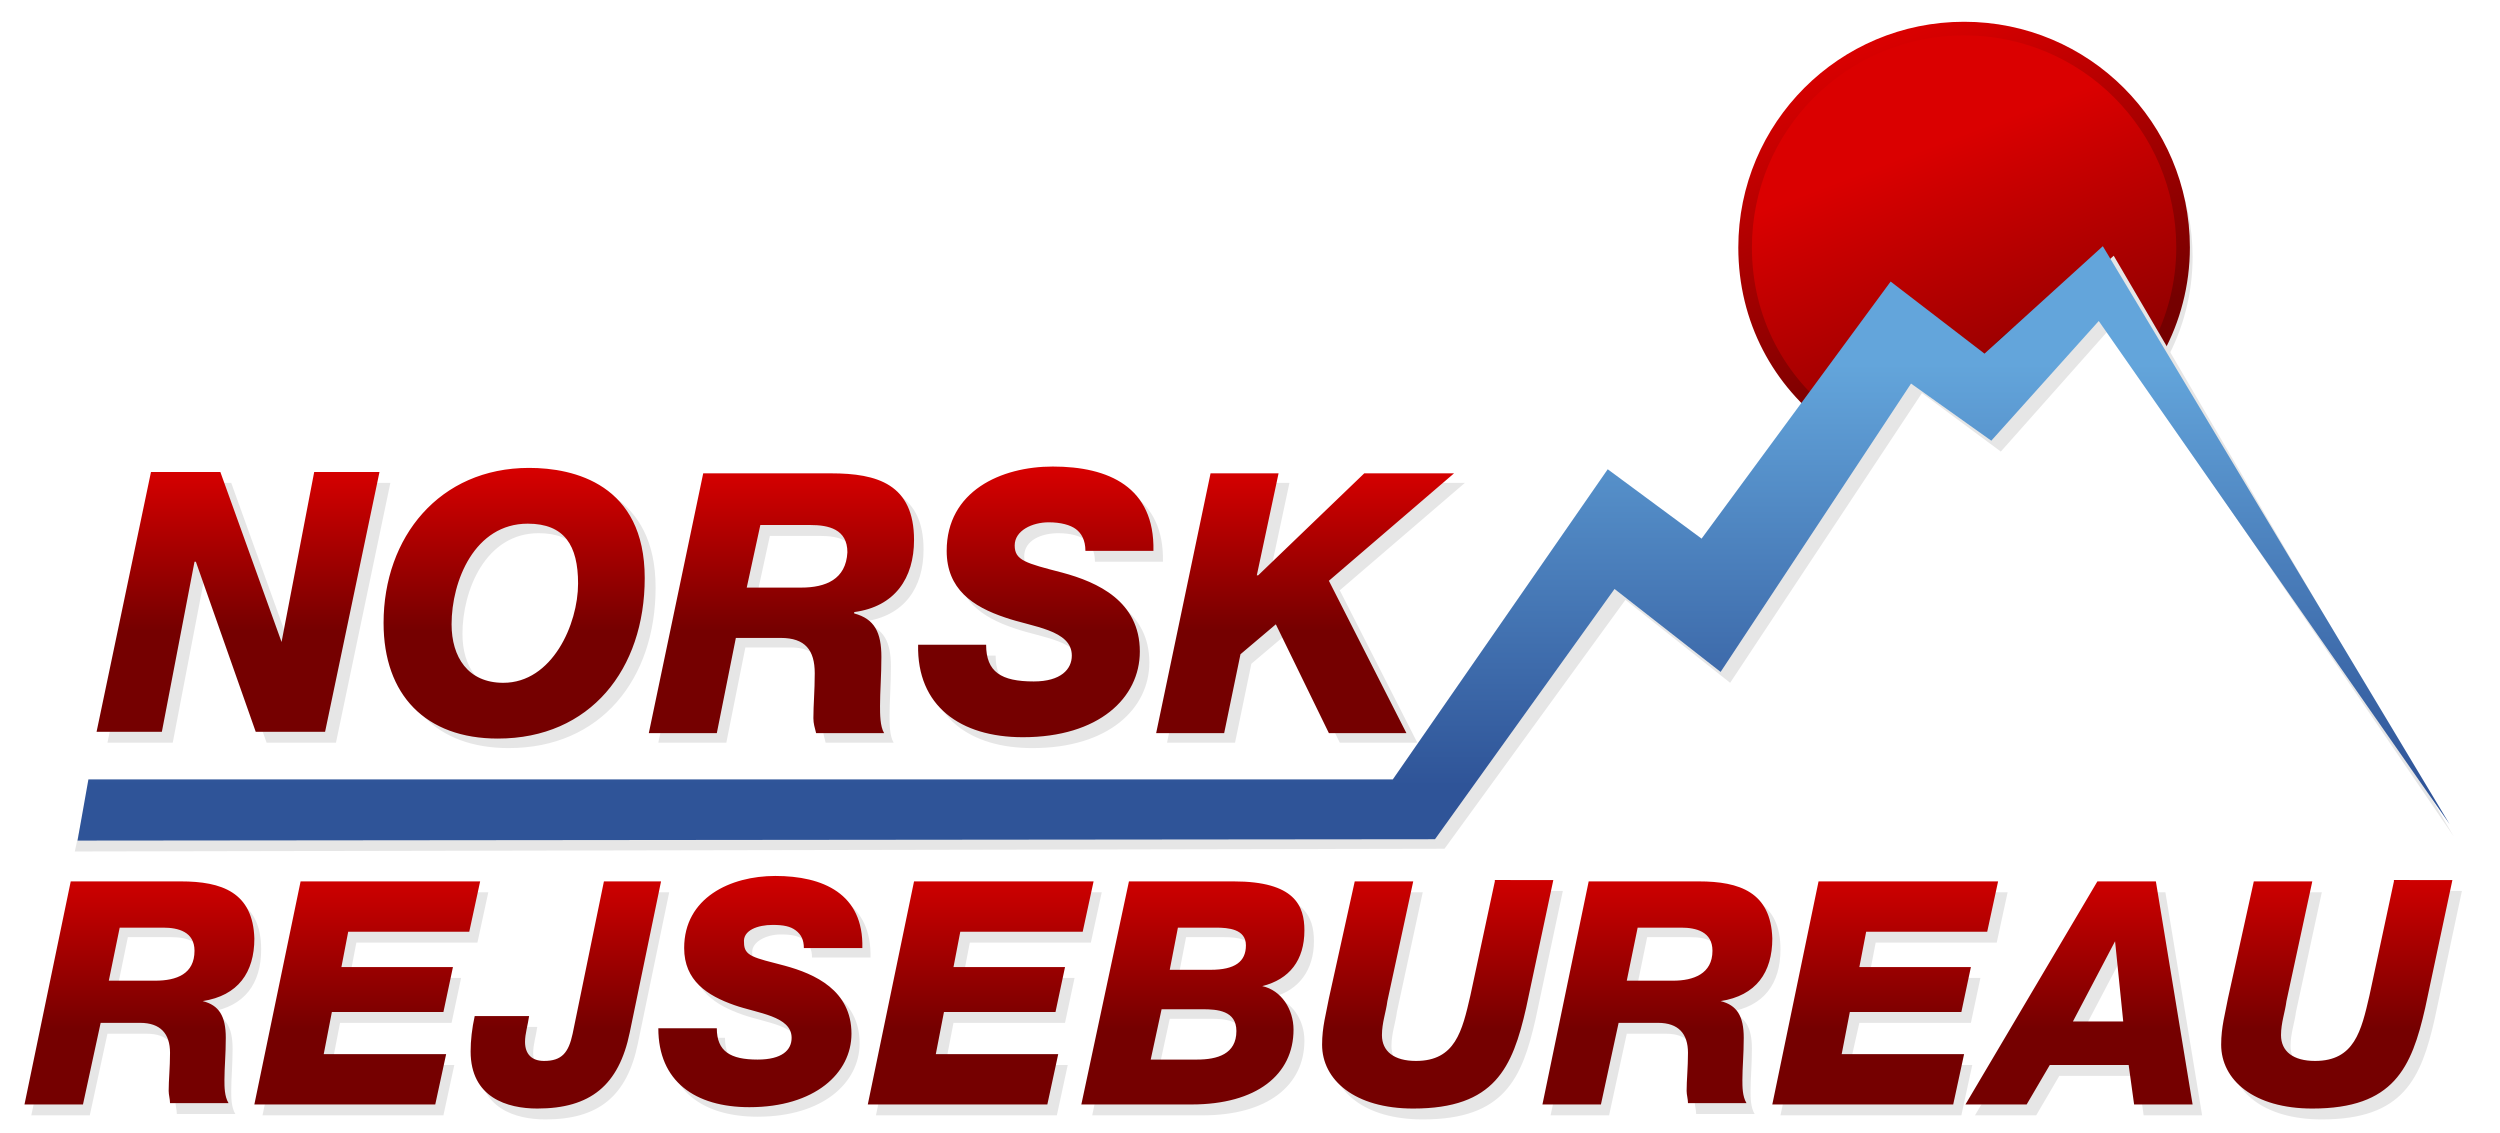
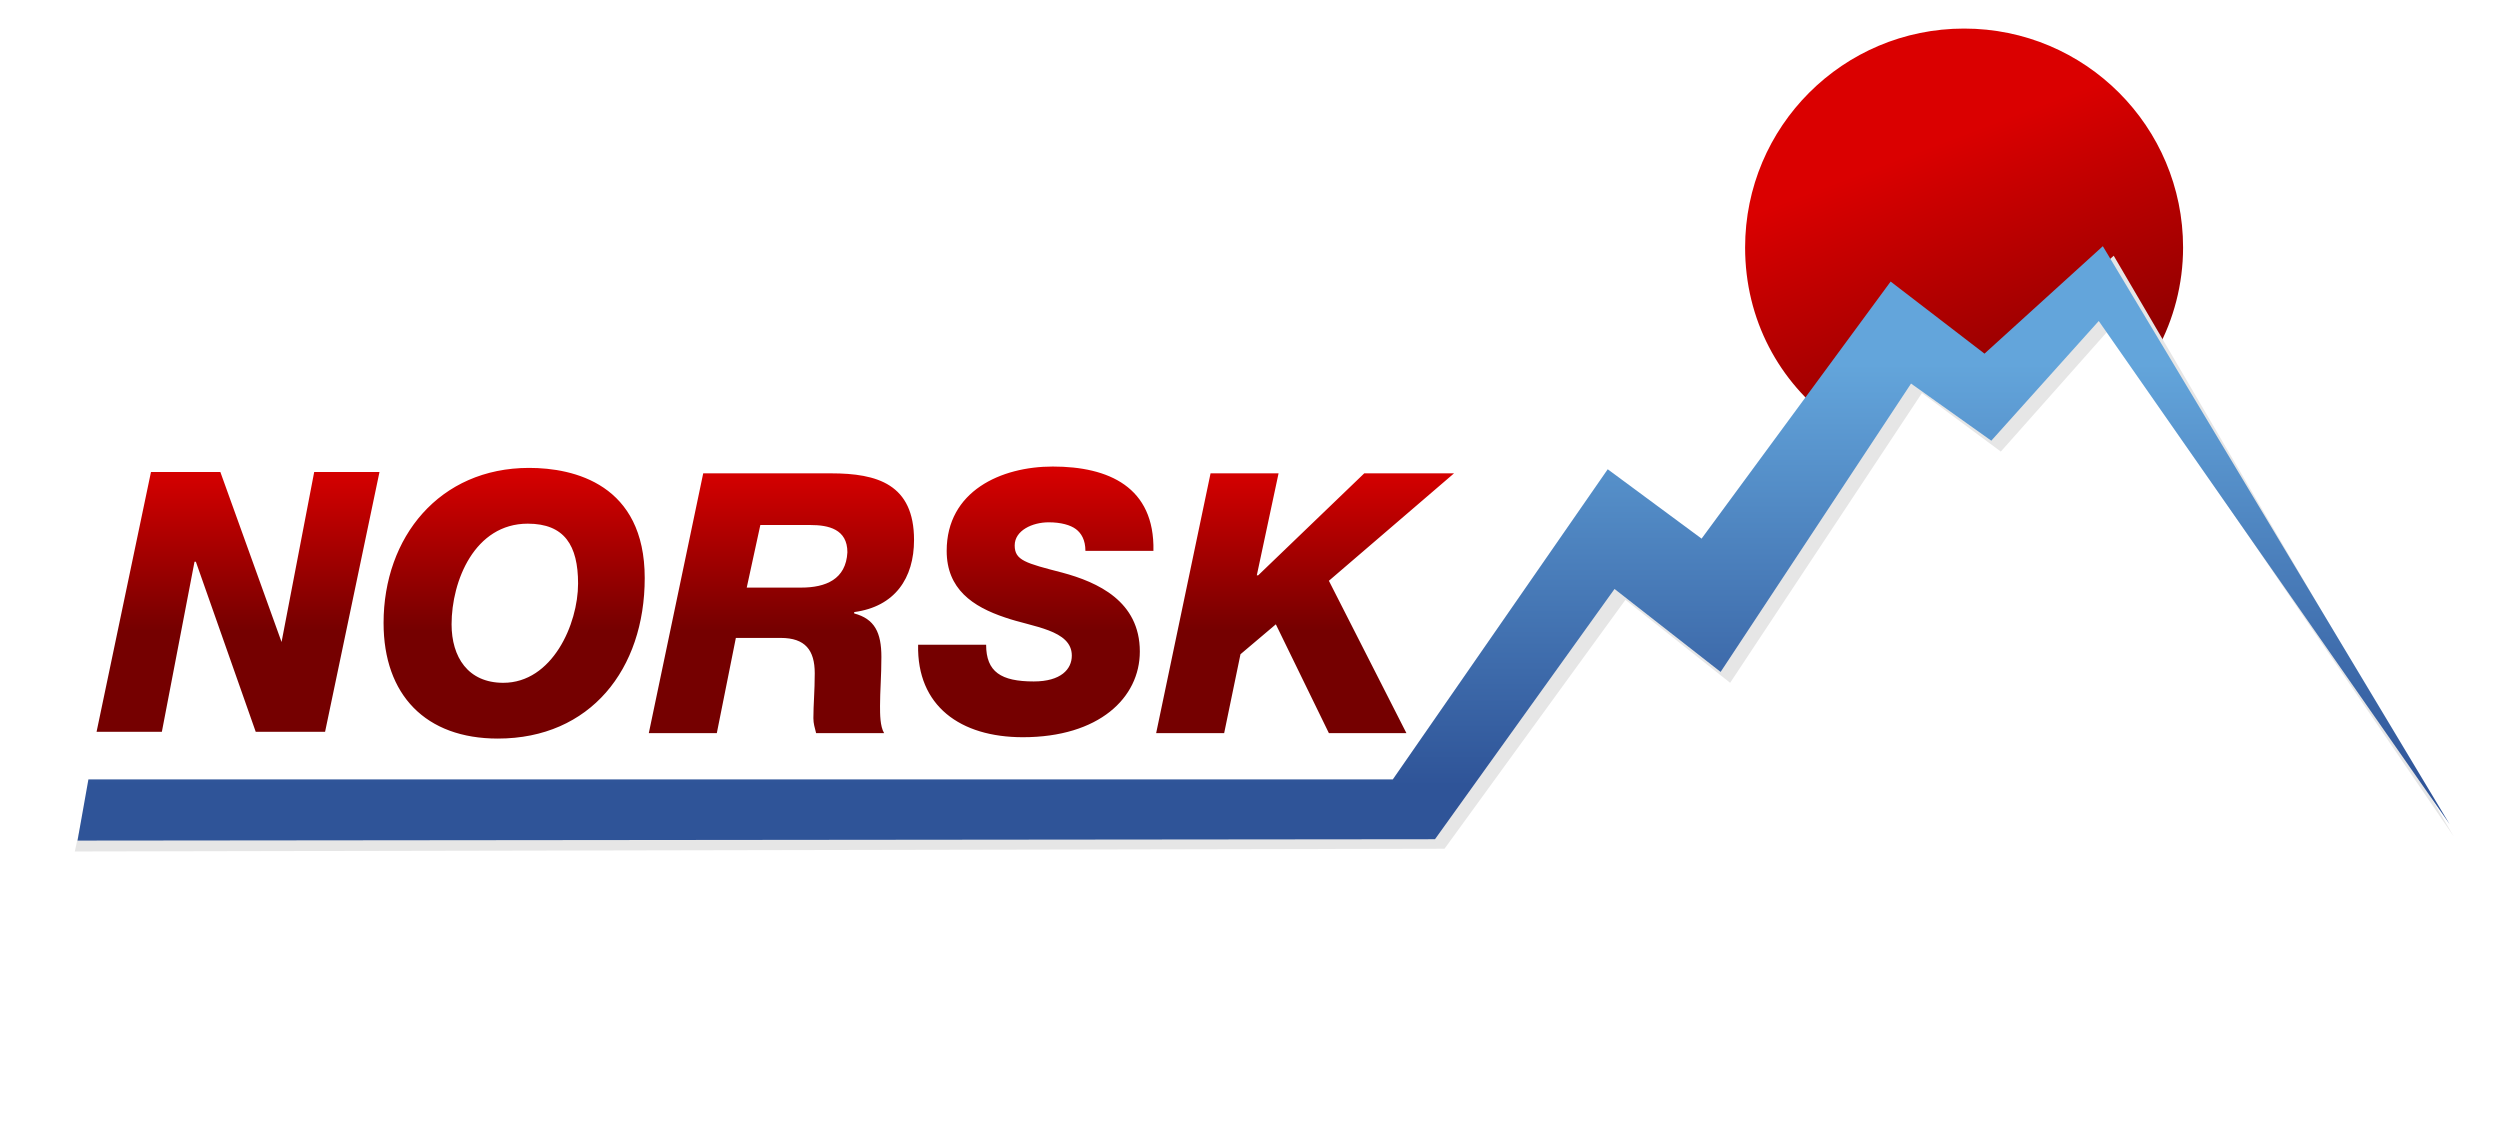
<svg xmlns="http://www.w3.org/2000/svg" version="1.1" id="Layer_1" x="0px" y="0px" viewBox="0 0 183.8 83.3" style="enable-background:new 0 0 183.8 83.3;" xml:space="preserve">
-   <path style="fill:#E6E6E6;" d="M153.5,24c2.5,0,4.5,1,5.8,2.4c1.2-2.2,1.9-4.8,1.9-7.5c0-8.9-7.2-16.1-16.1-16.1c-8.9,0-16.1,7.2-16.1,16.1  c0,5.3,2.5,9.9,6.5,12.8c1.1-2.6,3.5-4.6,7.2-4.6c1.5,0,2.8,0.3,3.9,0.9C147.8,25.8,150.1,24,153.5,24z" />
  <linearGradient id="SVGID_1_" gradientUnits="userSpaceOnUse" x1="141.609" y1="10.878" x2="152.22" y2="38.876">
    <stop offset="0" style="stop-color:#DA0000" />
    <stop offset="0.866" style="stop-color:#750000" />
  </linearGradient>
  <path style="fill:url(#SVGID_1_);" d="M152.8,23.3c2.5,0,4.5,1,5.8,2.4c1.2-2.2,1.9-4.8,1.9-7.5c0-8.9-7.2-16.1-16.1-16.1c-8.9,0-16.1,7.2-16.1,16.1  c0,5.3,2.5,9.9,6.5,12.8c1.1-2.6,3.5-4.6,7.2-4.6c1.5,0,2.8,0.3,3.9,0.9C147,25,149.3,23.3,152.8,23.3z" />
  <linearGradient id="SVGID_2_" gradientUnits="userSpaceOnUse" x1="138.512" y1="2.704" x2="148.946" y2="30.239">
    <stop offset="0" style="stop-color:#DA0000" />
    <stop offset="0.866" style="stop-color:#750000" />
  </linearGradient>
-   <path style="fill:none;stroke:url(#SVGID_2_);stroke-miterlimit:10;" d="M152.8,23.3c2.5,0,4.5,1,5.8,2.4c1.2-2.2,1.9-4.8,1.9-7.5c0-8.9-7.2-16.1-16.1-16.1c-8.9,0-16.1,7.2-16.1,16.1  c0,5.3,2.5,9.9,6.5,12.8c1.1-2.6,3.5-4.6,7.2-4.6c1.5,0,2.8,0.3,3.9,0.9C147,25,149.3,23.3,152.8,23.3z" />
  <g>
-     <path style="fill:#E6E6E6;" d="M21.5,48L21.5,48L17,35.5h-5.1l-4,19.1h4.8l2.4-12.5h0.1l4.4,12.5h5.1l4-19.1h-4.8L21.5,48z M39.7,35.1   c-6.6,0-10.7,5.1-10.7,11.4c0,5.3,3.1,8.5,8.4,8.5c6.8,0,10.8-5.1,10.8-11.8C48.2,36.3,43,35.1,39.7,35.1z M37.8,50.9   c-2.6,0-3.8-1.9-3.8-4.3c0-3.2,1.7-7.4,5.6-7.4c2.7,0,3.7,1.6,3.7,4.4C43.2,46.6,41.4,50.9,37.8,50.9z M61.8,35.5h-9.4l-4,19.1h5   l1.4-7h3.3c1.8,0,2.5,0.9,2.5,2.6c0,1.3-0.1,2.3-0.1,3.3c0,0.4,0.1,0.7,0.2,1.1h5c-0.3-0.5-0.3-1.4-0.3-2c0-1.1,0.1-2.2,0.1-3.6   c0-1.8-0.5-2.8-2-3.2v-0.1c3-0.4,4.4-2.5,4.4-5.3C67.9,36.4,65.3,35.5,61.8,35.5z M59.6,44h-4l1-4.6h3.7c1.3,0,2.7,0.3,2.7,2   C63,43.4,61.4,44,59.6,44z M77.8,39.2c0.9,0,1.6,0.2,2,0.5c0.4,0.3,0.7,0.8,0.7,1.6h5c0.1-4.7-3.3-6.2-7.4-6.2   c-3.8,0-7.8,1.8-7.8,6.2c0,2.8,1.9,4.1,4.3,4.9c2,0.7,4.9,0.9,4.9,2.8c0,1-0.8,1.9-2.8,1.9c-2.4,0-3.5-0.7-3.5-2.7h-5   c-0.1,4.5,3.1,6.8,7.7,6.8c5.6,0,8.6-2.9,8.6-6.3c0-3.7-3.1-5.1-5.7-5.8c-2.7-0.7-3.5-0.9-3.5-2C75.3,39.7,76.6,39.2,77.8,39.2z    M107.7,35.5h-6.6L93.3,43h-0.1l1.6-7.5h-5l-4,19.1h5l1.2-5.8l2.6-2.2l3.9,8h5.7l-5.7-11.2L107.7,35.5z" />
-   </g>
+     </g>
  <g>
-     <path style="fill:#E6E6E6;" d="M57.4,68.7c0.8,0,1.3,0.1,1.7,0.4c0.4,0.3,0.6,0.7,0.6,1.3h4.3c0.1-4-2.9-5.3-6.4-5.3c-3.3,0-6.7,1.6-6.7,5.3   c0,2.4,1.7,3.5,3.7,4.2c1.7,0.6,4.2,0.8,4.2,2.4c0,0.9-0.7,1.6-2.5,1.6c-2,0-3-0.6-3-2.3h-4.3c0,3.9,2.7,5.8,6.7,5.8   c4.8,0,7.5-2.5,7.5-5.4c0-3.2-2.7-4.4-4.9-5c-2.3-0.6-3-0.7-3-1.7C55.3,69.2,56.4,68.7,57.4,68.7z M35.1,69.3l0.8-3.7H22.7L19.3,82   h13.3l0.8-3.7h-9l0.6-3.1h8.2l0.7-3.3h-8.2l0.5-2.6H35.1z M45,65.6l-2.3,11.1c-0.3,1.4-0.8,2.1-2.1,2.1c-0.9,0-1.4-0.5-1.4-1.4   c0-0.6,0.2-1.2,0.3-1.9h-4c-0.2,0.9-0.3,1.8-0.3,2.6c0,3.4,2.7,4.2,4.9,4.2c3.9,0,6-1.7,6.8-5.6l2.3-11.1H45z M13.9,65.6H5.8   L2.3,82h4.3l1.3-6h2.9c1.5,0,2.2,0.8,2.2,2.2c0,1.1-0.1,2-0.1,2.8c0,0.3,0.1,0.6,0.1,0.9h4.3c-0.3-0.5-0.3-1.2-0.3-1.7   c0-0.9,0.1-1.9,0.1-3.1c0-1.6-0.5-2.4-1.7-2.7v0c2.6-0.4,3.8-2.1,3.8-4.6C19.2,66.3,16.9,65.6,13.9,65.6z M12,72.8H8.6l0.8-3.9h3.2   c1.1,0,2.3,0.3,2.3,1.7C14.9,72.3,13.5,72.8,12,72.8z M125.6,65.6h-8.1L114,82h4.3l1.3-6h2.9c1.5,0,2.2,0.8,2.2,2.2   c0,1.1-0.1,2-0.1,2.8c0,0.3,0.1,0.6,0.1,0.9h4.3c-0.3-0.5-0.3-1.2-0.3-1.7c0-0.9,0.1-1.9,0.1-3.1c0-1.6-0.5-2.4-1.7-2.7v0   c2.6-0.4,3.8-2.1,3.8-4.6C130.9,66.3,128.6,65.6,125.6,65.6z M123.7,72.8h-3.4l0.8-3.9h3.2c1.1,0,2.3,0.3,2.3,1.7   C126.6,72.3,125.2,72.8,123.7,72.8z M176.7,65.6l-1.8,8.4c-0.6,2.6-1.1,4.8-4,4.8c-1.6,0-2.5-0.7-2.5-1.9c0-0.9,0.3-1.7,0.4-2.5   l1.9-8.8h-4.3l-1.9,8.6c-0.2,1.1-0.5,2.1-0.5,3.4c0,2.6,2.4,4.7,6.7,4.7c6,0,7.3-3,8.3-7.4l2-9.4H176.7z M80.2,69.3l0.8-3.7H67.8   L64.4,82h13.3l0.8-3.7h-9l0.6-3.1h8.2l0.7-3.3h-8.2l0.5-2.6H80.2z M136.7,75.2h8.2l0.7-3.3h-8.2l0.5-2.6h8.9l0.8-3.7h-13.2   L130.9,82h13.3l0.8-3.7h-9L136.7,75.2z M110.6,65.6l-1.8,8.4c-0.6,2.6-1.1,4.8-4,4.8c-1.6,0-2.5-0.7-2.5-1.9c0-0.9,0.3-1.7,0.4-2.5   l1.9-8.8h-4.3l-1.9,8.6c-0.2,1.1-0.5,2.1-0.5,3.4c0,2.6,2.4,4.7,6.7,4.7c6,0,7.3-3,8.3-7.4l2-9.4H110.6z M154.9,65.6L145.2,82h4.5   l1.7-2.9h5.8l0.4,2.9h4.3l-2.7-16.4H154.9z M153.1,75.9l3.1-5.9h0l0.6,5.9H153.1z M96.6,69.2c0-1.8-0.7-3.6-5.2-3.6h-7.7L80.3,82   h8.1c4.8,0,7.5-2.2,7.5-5.5c0-1.5-0.9-2.9-2.3-3.2v0C95.5,72.8,96.6,71.3,96.6,69.2z M88.6,78.6h-3.4l0.8-3.7h3   c1.1,0,2.5,0.1,2.5,1.6C91.6,78.3,90.1,78.6,88.6,78.6z M89.7,72h-3.1l0.6-3.1h2.8c0.9,0,2.2,0.1,2.2,1.3   C92.3,71.5,91.4,72,89.7,72z" />
-   </g>
+     </g>
  <g>
    <linearGradient id="SVGID_3_" gradientUnits="userSpaceOnUse" x1="57.02" y1="34.076" x2="57.02" y2="46.41">
      <stop offset="0" style="stop-color:#DA0000" />
      <stop offset="1" style="stop-color:#750000" />
    </linearGradient>
    <path style="fill:url(#SVGID_3_);" d="M20.7,47.2L20.7,47.2l-4.5-12.5h-5.1l-4,19.1h4.8l2.4-12.5h0.1l4.4,12.5h5.1l4-19.1h-4.8L20.7,47.2z    M38.9,34.4c-6.6,0-10.7,5.1-10.7,11.4c0,5.3,3.1,8.5,8.4,8.5c6.8,0,10.8-5.1,10.8-11.8C47.4,35.6,42.2,34.4,38.9,34.4z M37,50.2   c-2.6,0-3.8-1.9-3.8-4.3c0-3.2,1.7-7.4,5.6-7.4c2.7,0,3.7,1.6,3.7,4.4C42.5,45.9,40.6,50.2,37,50.2z M61.1,34.8h-9.4l-4,19.1h5   l1.4-7h3.3c1.8,0,2.5,0.9,2.5,2.6c0,1.3-0.1,2.3-0.1,3.3c0,0.4,0.1,0.7,0.2,1.1h5c-0.3-0.5-0.3-1.4-0.3-2c0-1.1,0.1-2.2,0.1-3.6   c0-1.8-0.5-2.8-2-3.2V45c3-0.4,4.4-2.5,4.4-5.3C67.2,35.6,64.5,34.8,61.1,34.8z M58.9,43.2h-4l1-4.6h3.7c1.3,0,2.7,0.3,2.7,2   C62.2,42.6,60.7,43.2,58.9,43.2z M106.9,34.8h-6.6l-7.8,7.5h-0.1l1.6-7.5h-5l-4,19.1h5l1.2-5.8l2.6-2.2l3.9,8h5.7l-5.7-11.2   L106.9,34.8z M77.1,38.4c0.9,0,1.6,0.2,2,0.5c0.4,0.3,0.7,0.8,0.7,1.6h5c0.1-4.7-3.3-6.2-7.4-6.2c-3.8,0-7.8,1.8-7.8,6.2   c0,2.8,1.9,4.1,4.3,4.9c2,0.7,4.9,0.9,4.9,2.8c0,1-0.8,1.9-2.8,1.9c-2.4,0-3.5-0.7-3.5-2.7h-5c-0.1,4.5,3.1,6.8,7.7,6.8   c5.6,0,8.6-2.9,8.6-6.3c0-3.7-3.1-5.1-5.7-5.8c-2.7-0.7-3.5-0.9-3.5-2C74.6,39,75.9,38.4,77.1,38.4z" />
  </g>
  <g>
    <linearGradient id="SVGID_4_" gradientUnits="userSpaceOnUse" x1="91.023" y1="63.292" x2="91.023" y2="75.627">
      <stop offset="0" style="stop-color:#DA0000" />
      <stop offset="1" style="stop-color:#750000" />
    </linearGradient>
-     <path style="fill:url(#SVGID_4_);" d="M79.6,68.5l0.8-3.7H67.2l-3.4,16.4H77l0.8-3.7h-9l0.6-3.1h8.2l0.7-3.3h-8.2l0.5-2.6H79.6z M13.3,64.8H5.2   L1.8,81.2h4.3l1.3-6h2.9c1.5,0,2.2,0.8,2.2,2.2c0,1.1-0.1,2-0.1,2.8c0,0.3,0.1,0.6,0.1,0.9h4.3c-0.3-0.5-0.3-1.2-0.3-1.7   c0-0.9,0.1-1.9,0.1-3.1c0-1.6-0.5-2.4-1.7-2.7v0c2.6-0.4,3.8-2.1,3.8-4.6C18.6,65.6,16.3,64.8,13.3,64.8z M11.4,72.1H8l0.8-3.9H12   c1.1,0,2.3,0.3,2.3,1.7C14.3,71.6,13,72.1,11.4,72.1z M34.5,68.5l0.8-3.7H22.1l-3.4,16.4h13.3l0.8-3.7h-9l0.6-3.1h8.2l0.7-3.3h-8.2   l0.5-2.6H34.5z M56.8,68c0.8,0,1.3,0.1,1.7,0.4c0.4,0.3,0.6,0.7,0.6,1.3h4.3c0.1-4-2.9-5.3-6.4-5.3c-3.3,0-6.7,1.6-6.7,5.3   c0,2.4,1.7,3.5,3.7,4.2c1.7,0.6,4.2,0.8,4.2,2.4c0,0.9-0.7,1.6-2.5,1.6c-2,0-3-0.6-3-2.3h-4.3c0,3.9,2.7,5.8,6.7,5.8   c4.8,0,7.5-2.5,7.5-5.4c0-3.2-2.7-4.4-4.9-5c-2.3-0.6-3-0.7-3-1.7C54.6,68.4,55.7,68,56.8,68z M44.4,64.8L42.1,76   C41.8,77.4,41.3,78,40,78c-0.9,0-1.4-0.5-1.4-1.4c0-0.6,0.2-1.2,0.3-1.9h-4c-0.2,0.9-0.3,1.8-0.3,2.6c0,3.4,2.7,4.2,4.9,4.2   c3.9,0,6-1.7,6.8-5.6l2.3-11.1H44.4z M136,74.4h8.2l0.7-3.3h-8.2l0.5-2.6h8.9l0.8-3.7h-13.2l-3.4,16.4h13.3l0.8-3.7h-9L136,74.4z    M154.2,64.8l-9.7,16.4h4.5l1.7-2.9h5.8l0.4,2.9h4.3l-2.7-16.4H154.2z M152.4,75.1l3.1-5.9h0l0.6,5.9H152.4z M176,64.8l-1.8,8.4   c-0.6,2.6-1.1,4.8-4,4.8c-1.6,0-2.5-0.7-2.5-1.9c0-0.9,0.3-1.7,0.4-2.5l1.9-8.8h-4.3l-1.9,8.6c-0.2,1.1-0.5,2.1-0.5,3.4   c0,2.6,2.4,4.7,6.7,4.7c6,0,7.3-3,8.3-7.4l2-9.4H176z M124.9,64.8h-8.1l-3.4,16.4h4.3l1.3-6h2.9c1.5,0,2.2,0.8,2.2,2.2   c0,1.1-0.1,2-0.1,2.8c0,0.3,0.1,0.6,0.1,0.9h4.3c-0.3-0.5-0.3-1.2-0.3-1.7c0-0.9,0.1-1.9,0.1-3.1c0-1.6-0.5-2.4-1.7-2.7v0   c2.6-0.4,3.8-2.1,3.8-4.6C130.2,65.6,127.9,64.8,124.9,64.8z M123,72.1h-3.4l0.8-3.9h3.2c1.1,0,2.3,0.3,2.3,1.7   C125.9,71.6,124.5,72.1,123,72.1z M109.9,64.8l-1.8,8.4c-0.6,2.6-1.1,4.8-4,4.8c-1.6,0-2.5-0.7-2.5-1.9c0-0.9,0.3-1.7,0.4-2.5   l1.9-8.8h-4.3l-1.9,8.6c-0.2,1.1-0.5,2.1-0.5,3.4c0,2.6,2.4,4.7,6.7,4.7c6,0,7.3-3,8.3-7.4l2-9.4H109.9z M95.9,68.4   c0-1.8-0.7-3.6-5.2-3.6h-7.7l-3.5,16.4h8.1c4.8,0,7.5-2.2,7.5-5.5c0-1.5-0.9-2.9-2.3-3.2v0C94.8,72,95.9,70.6,95.9,68.4z M88,77.9   h-3.4l0.8-3.7h3c1.1,0,2.5,0.1,2.5,1.6C90.9,77.5,89.5,77.9,88,77.9z M89,71.3H86l0.6-3.1h2.8c0.9,0,2.2,0.1,2.2,1.3   C91.6,70.7,90.8,71.3,89,71.3z" />
  </g>
  <polygon style="fill:#E6E6E6;" points="155.4,18.8 146.6,26.8 139.7,21.5 125.9,40.3 119,35.3 103.2,58 6.5,58 5.5,62.6 106.2,62.4  106.2,62.4 119.5,44.1 127.2,50.2 141.3,28.9 147.1,33.2 155,24.3 180.4,61.5 " />
  <linearGradient id="SVGID_5_" gradientUnits="userSpaceOnUse" x1="92.862" y1="26.755" x2="92.862" y2="57.769">
    <stop offset="0" style="stop-color:#63A5DB" />
    <stop offset="1" style="stop-color:#2F5498" />
  </linearGradient>
  <polygon style="fill:url(#SVGID_5_);" points="154.6,18.1 145.9,26 139,20.7 125.1,39.6 118.2,34.5 102.4,57.3 6.5,57.3 5.7,61.8 105.5,61.7  105.5,61.7 118.7,43.3 126.5,49.4 140.5,28.2 146.4,32.4 154.3,23.6 180.1,60.6 " />
</svg>